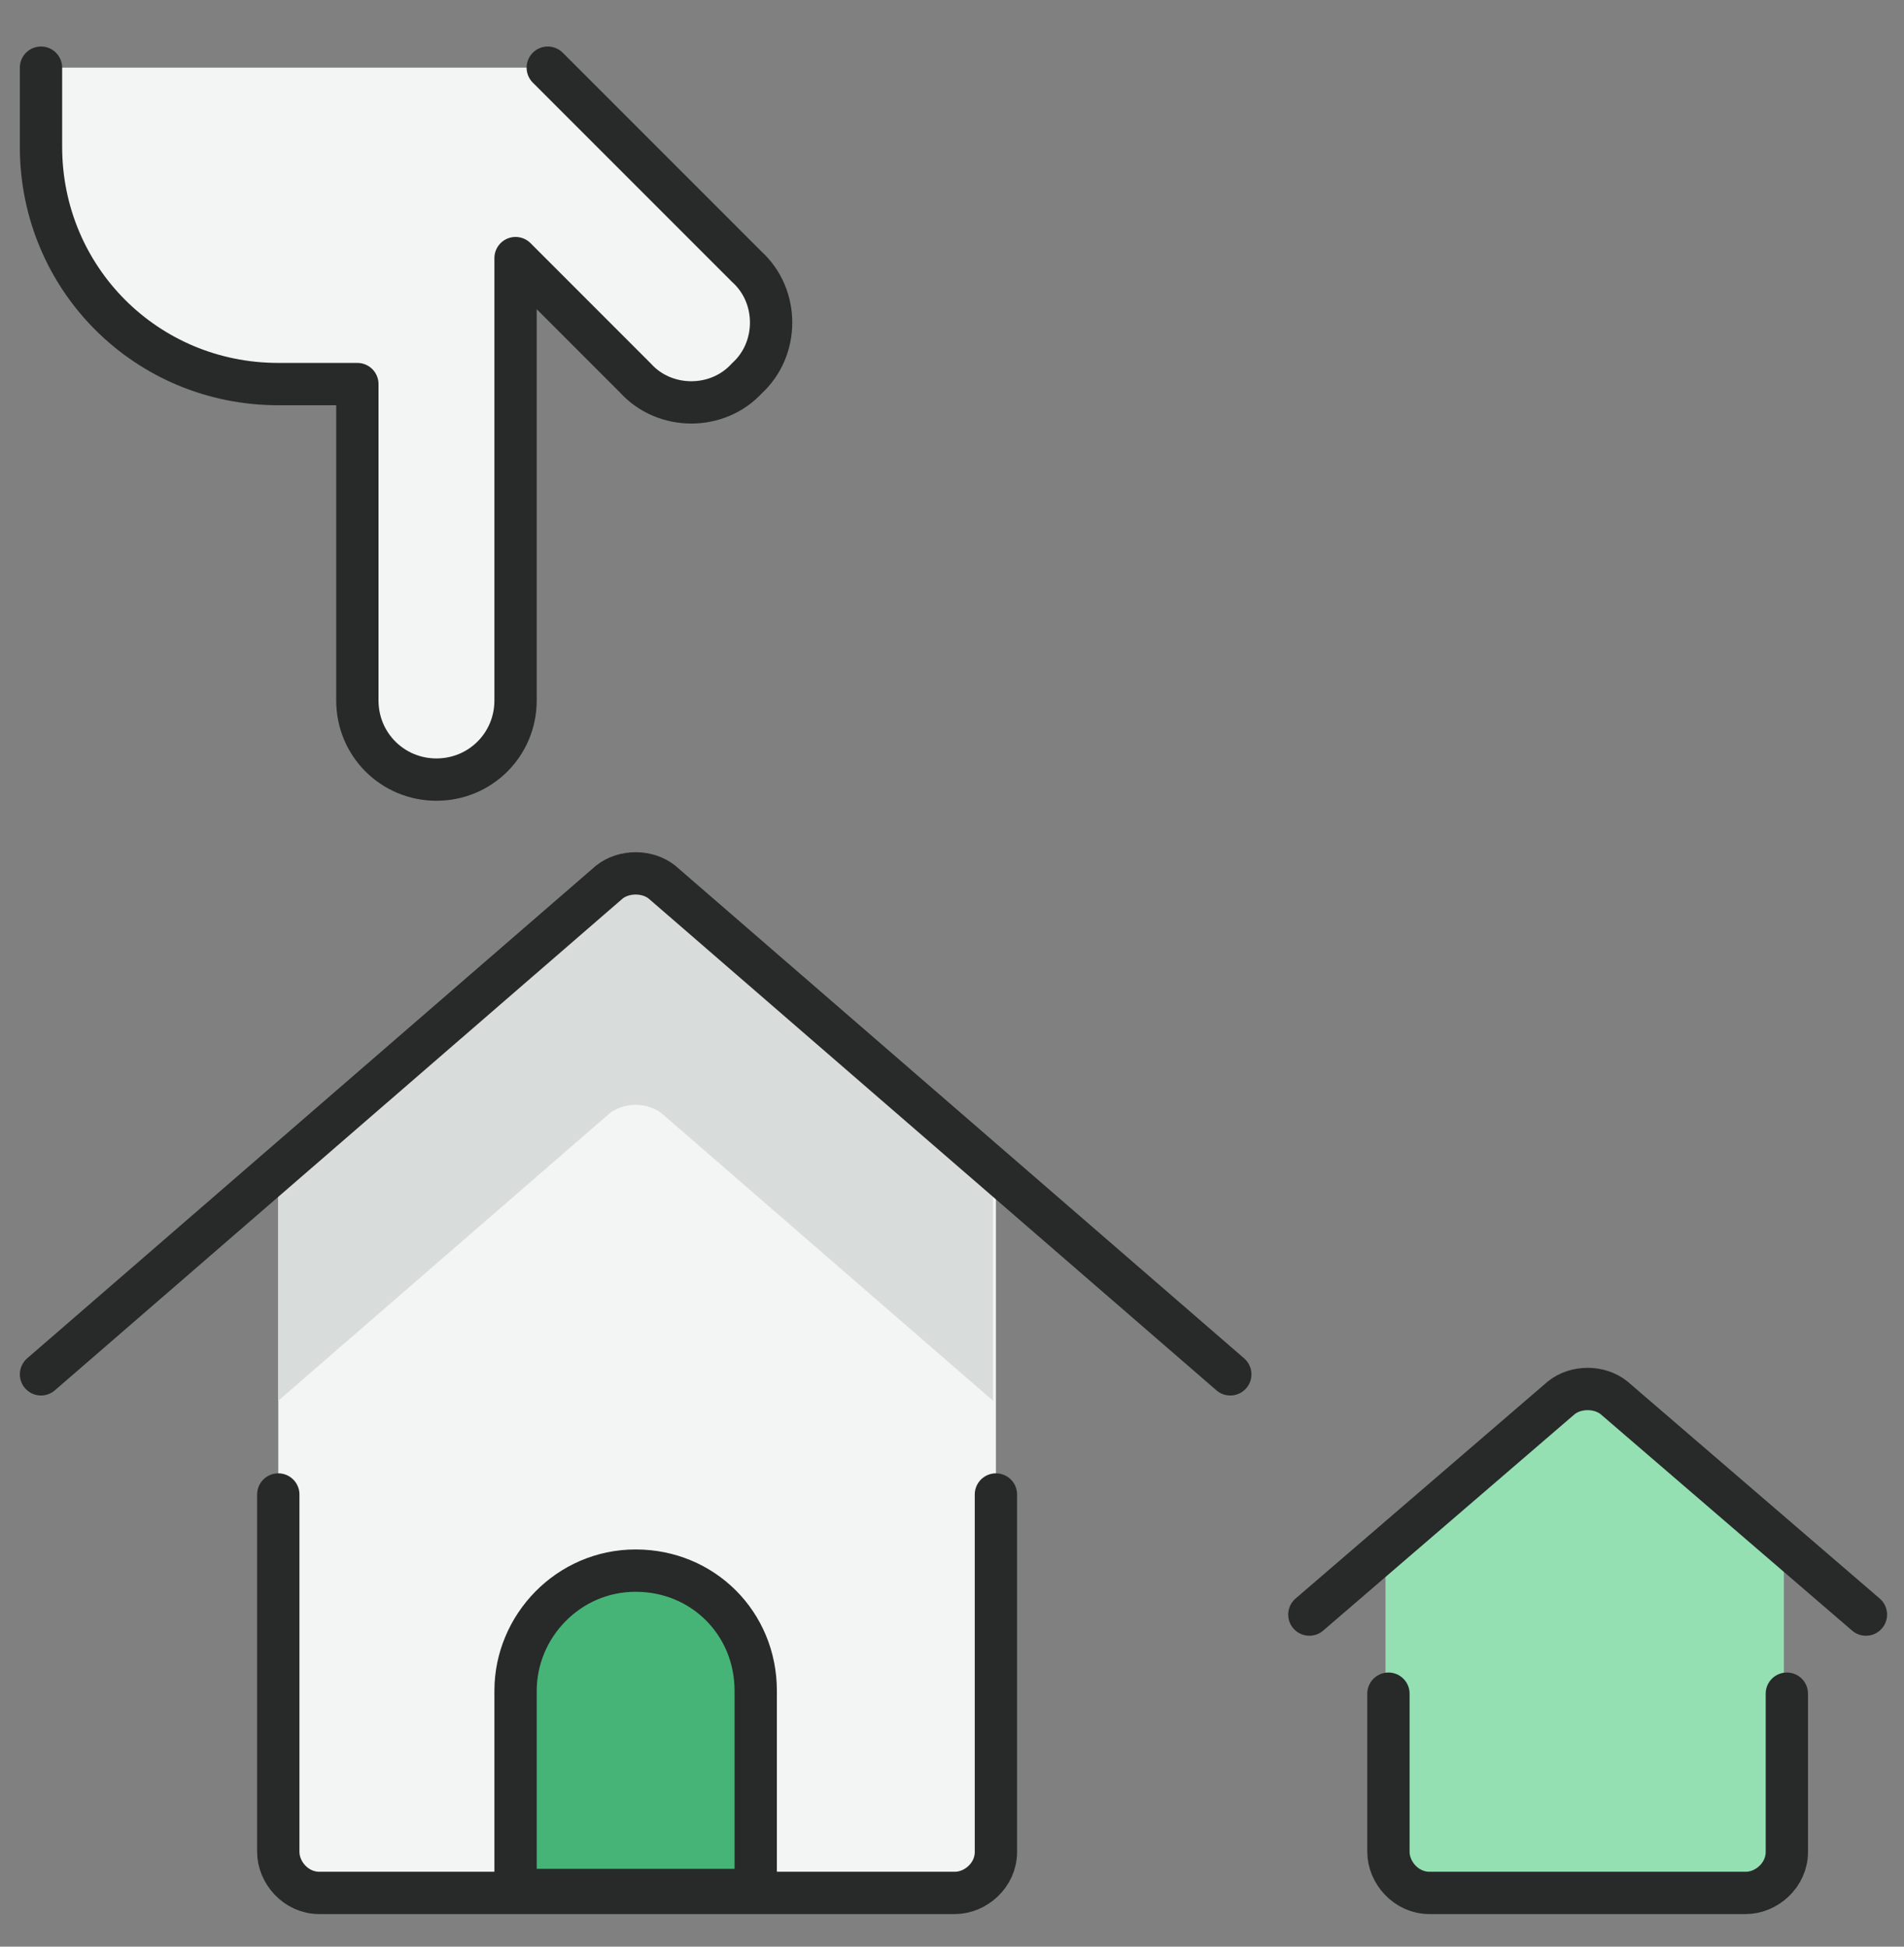
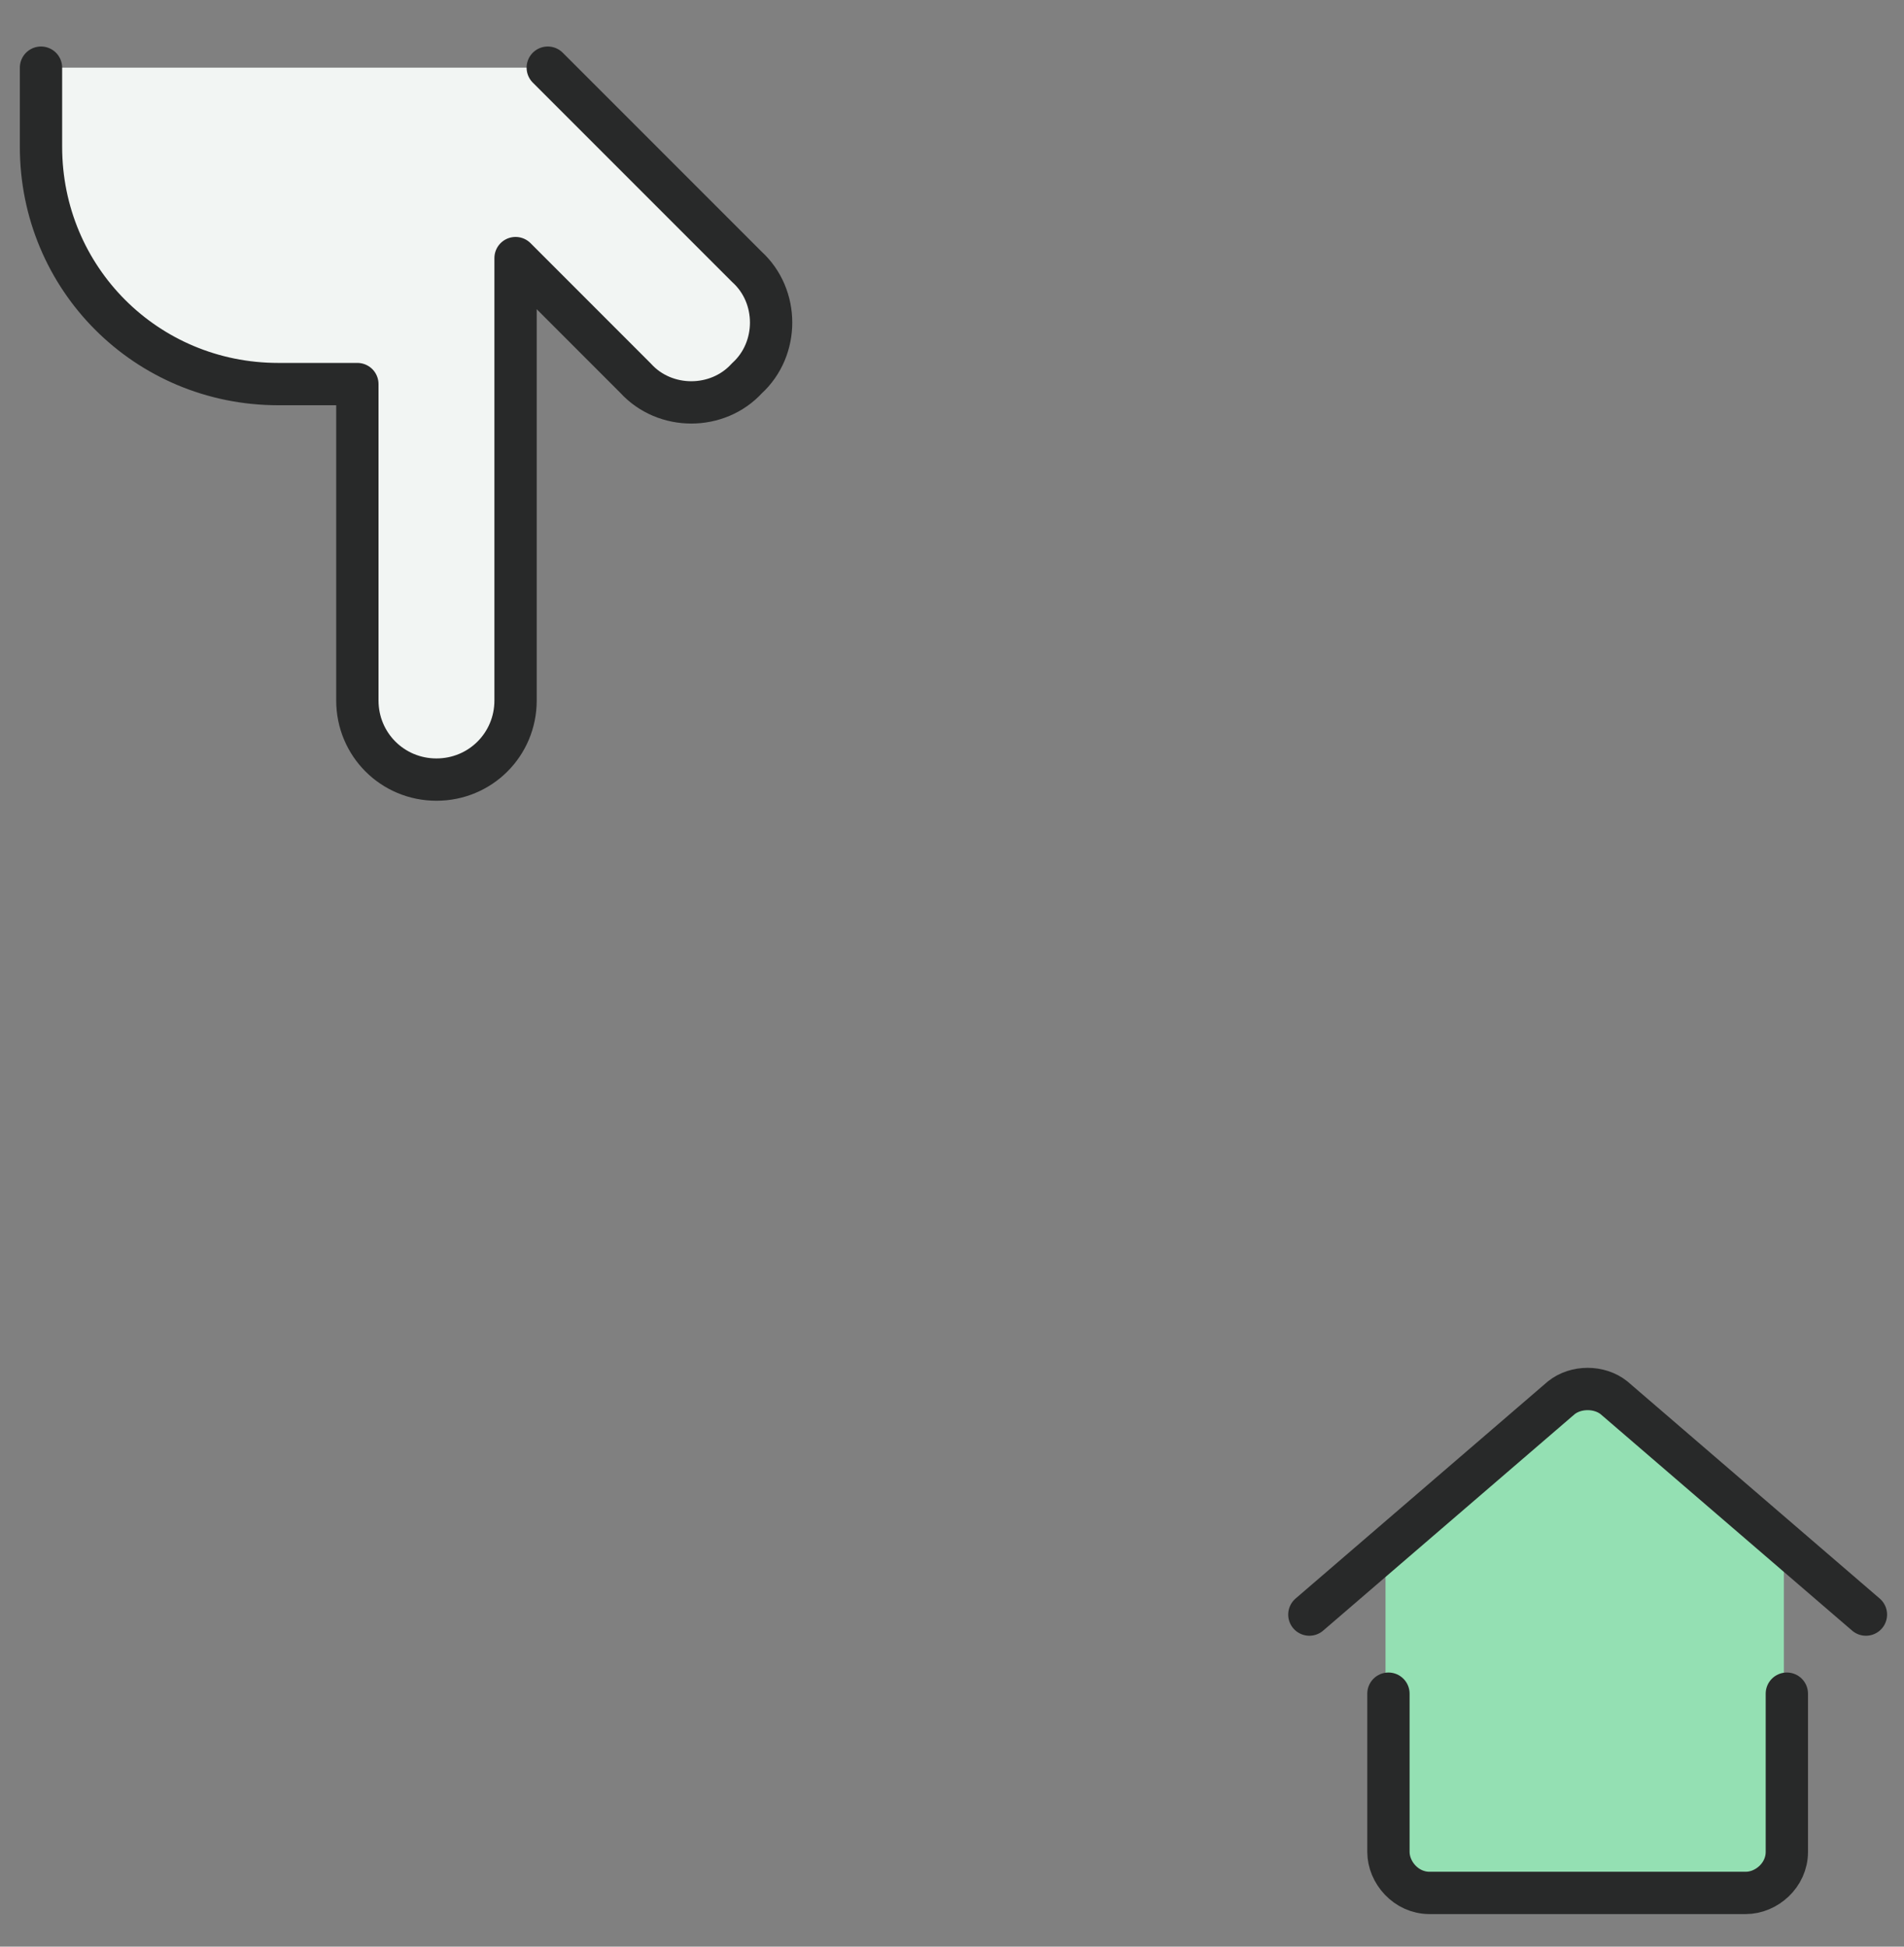
<svg xmlns="http://www.w3.org/2000/svg" width="45" height="46" viewBox="0 0 45 46" fill="none">
  <rect x="0" y="0" width="45" height="46" fill="#808080" stroke="none" />
  <g clip-path="url(#clip0_1609_11936)">
    <path d="M38.077 33.03C37.731 32.753 37.177 32.753 36.831 33.03L32.746 36.492V43.691C32.746 44.176 33.161 44.661 33.715 44.661H41.192C41.677 44.661 42.161 44.245 42.161 43.691V36.492L38.077 33.03Z" fill="#94E0B3" />
-     <path d="M15.646 20.845C15.3 20.569 14.746 20.569 14.4 20.845L6.577 27.63V43.761C6.577 44.245 6.992 44.73 7.546 44.73H22.569C23.054 44.73 23.538 44.315 23.538 43.761V27.63L15.715 20.845H15.646Z" fill="#F2F5F3" />
-     <path d="M15.646 20.845C15.3 20.569 14.746 20.569 14.4 20.845L6.577 27.63V33.099L14.4 26.315C14.746 26.038 15.3 26.038 15.646 26.315L23.469 33.099V27.63L15.646 20.845Z" fill="#D8DCDA" />
-     <path d="M6.577 35.315V43.761C6.577 44.245 6.992 44.73 7.546 44.73H22.569C23.054 44.73 23.538 44.315 23.538 43.761V35.315" stroke="#282929" stroke-linecap="round" stroke-linejoin="round" />
-     <path d="M0.969 32.476L14.4 20.845C14.746 20.569 15.3 20.569 15.646 20.845L29.077 32.476" stroke="#282929" stroke-linecap="round" stroke-linejoin="round" />
    <path d="M32.815 40.022V43.761C32.815 44.245 33.231 44.73 33.785 44.73H41.262C41.746 44.73 42.231 44.315 42.231 43.761V40.022" stroke="#282929" stroke-linecap="round" stroke-linejoin="round" />
    <path d="M30.946 38.153L36.9 33.03C37.246 32.753 37.8 32.753 38.146 33.03L44.1 38.153" stroke="#282929" stroke-linecap="round" stroke-linejoin="round" />
    <path d="M0.969 1.599V3.468C0.969 6.584 3.462 9.076 6.577 9.076H8.446V16.553C8.446 17.591 9.277 18.422 10.315 18.422C11.354 18.422 12.185 17.591 12.185 16.553V6.099L15.023 8.938C15.715 9.699 16.962 9.699 17.654 8.938C18.415 8.245 18.415 6.999 17.654 6.307L12.946 1.599" fill="#F2F5F3" />
    <path d="M0.969 1.599V3.468C0.969 6.584 3.462 9.076 6.577 9.076H8.446V16.553C8.446 17.591 9.277 18.422 10.315 18.422C11.354 18.422 12.185 17.591 12.185 16.553V6.099L15.023 8.938C15.715 9.699 16.962 9.699 17.654 8.938C18.415 8.245 18.415 6.999 17.654 6.307L12.946 1.599" stroke="#282929" stroke-linecap="round" stroke-linejoin="round" />
-     <path d="M12.185 44.661V39.953C12.185 38.43 13.431 37.114 15.023 37.114C16.615 37.114 17.861 38.361 17.861 39.953V44.661H12.254H12.185Z" fill="#46B476" stroke="#282929" stroke-linecap="round" stroke-linejoin="round" />
  </g>
  <defs>
    <clipPath id="clip0_1609_11936">
      <rect width="45" height="45" fill="white" transform="translate(0 0.63)" />
    </clipPath>
  </defs>
</svg>